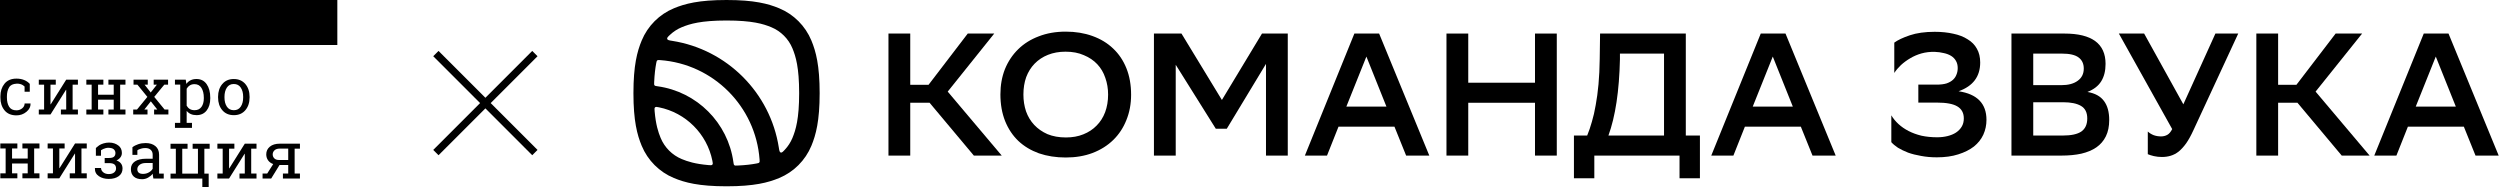
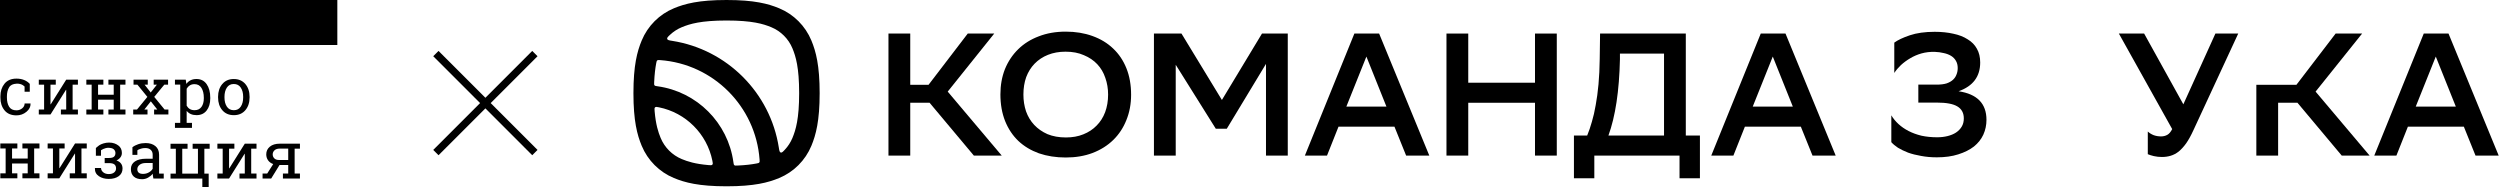
<svg xmlns="http://www.w3.org/2000/svg" width="667" height="50" viewBox="0 0 667 50" fill="none">
  <g clip-path="url(#clip0_1061_931)">
    <g clip-path="url(#clip1_1061_931)">
      <path d="M4.389 29.436C4.966 29.436 5.474 29.26 5.913 28.907C6.351 28.555 6.57 28.123 6.57 27.611H8.133L8.151 27.663C8.18 28.478 7.814 29.201 7.051 29.833C6.289 30.465 5.402 30.78 4.389 30.78C3 30.78 1.939 30.332 1.206 29.436C0.473 28.54 0.107 27.413 0.107 26.056V25.69C0.107 24.345 0.474 23.223 1.211 22.323C1.947 21.425 3.006 20.975 4.389 20.975C5.154 20.975 5.842 21.1 6.451 21.35C7.061 21.601 7.544 21.944 7.945 22.38V24.476H6.558V23.098C6.558 23.098 5.85 22.232 4.389 22.327C3.478 22.387 2.825 22.652 2.434 23.302C2.042 23.951 1.846 24.747 1.846 25.69V26.056C1.846 27.022 2.04 27.828 2.429 28.471C2.818 29.114 3.471 29.436 4.389 29.436" fill="black" />
      <path d="M14.884 21.254V22.584H13.469V27.832L13.521 27.849L17.664 21.254H19.375H20.79V22.584H19.375V29.223H20.79V30.546H16.248V29.223H17.664V23.968L17.612 23.95L13.469 30.546H10.351V29.223H11.767V22.584H10.351V21.254H13.469H14.884Z" fill="black" />
      <path d="M23.037 22.584V21.254H27.579V22.584H26.163V25.273H30.34V22.584H28.925V21.254H30.34H32.059H33.475V22.584H32.059V29.223H33.475V30.546H28.925V29.223H30.34V26.595H26.163V29.223H27.579V30.546H23.037V29.223H24.452V22.584H23.037" fill="black" />
      <path d="M35.54 29.223H36.548L39.318 25.848L36.653 22.584H35.627V21.254H39.424V22.584H38.566L40.212 24.68L41.861 22.584H41.002V21.254H44.841V22.584H43.834L41.15 25.848L43.912 29.223H44.928V30.546H41.115V29.223H41.965L40.239 27.033L38.512 29.223H39.355V30.546H35.54V29.223" fill="black" />
      <path d="M54.379 26.067C54.379 25.008 54.17 24.14 53.754 23.465C53.336 22.789 52.717 22.452 51.895 22.452C51.409 22.452 50.992 22.56 50.645 22.778C50.297 22.995 50.016 23.293 49.802 23.671V28.197C50.016 28.581 50.295 28.877 50.641 29.086C50.985 29.295 51.409 29.399 51.912 29.399C52.723 29.399 53.336 29.107 53.754 28.523C54.17 27.939 54.379 27.181 54.379 26.248V26.067ZM46.676 32.774H48.091V22.58H46.676V21.25H49.559L49.715 22.383C50.028 21.959 50.408 21.636 50.857 21.412C51.306 21.189 51.825 21.078 52.416 21.078C53.58 21.078 54.485 21.534 55.13 22.448C55.775 23.36 56.098 24.568 56.098 26.067V26.248C56.098 27.587 55.774 28.668 55.125 29.49C54.477 30.312 53.583 30.721 52.442 30.721C51.863 30.721 51.355 30.626 50.918 30.435C50.481 30.243 50.109 29.958 49.802 29.58V32.774H51.218V34.114H46.676V32.774" fill="black" />
      <path d="M59.891 26.002C59.891 26.988 60.101 27.801 60.521 28.441C60.941 29.083 61.564 29.403 62.392 29.403C63.203 29.403 63.82 29.083 64.242 28.441C64.665 27.801 64.876 26.988 64.876 26.002V25.814C64.876 24.84 64.665 24.03 64.242 23.383C63.82 22.736 63.197 22.412 62.375 22.412C61.553 22.412 60.933 22.736 60.517 23.383C60.1 24.03 59.891 24.84 59.891 25.814V26.002ZM58.181 25.814C58.181 24.439 58.557 23.308 59.309 22.417C60.062 21.527 61.084 21.082 62.375 21.082C63.672 21.082 64.698 21.526 65.454 22.412C66.209 23.301 66.587 24.434 66.587 25.814V26.002C66.587 27.389 66.211 28.522 65.458 29.403C64.705 30.285 63.683 30.726 62.392 30.726C61.09 30.726 60.062 30.284 59.309 29.399C58.557 28.515 58.181 27.383 58.181 26.002V25.814" fill="black" />
      <path d="M0.089 39.61V38.279H4.632V39.61H3.216V42.299H7.394V39.61H5.978V38.279H7.394H9.113H10.528V39.61H9.113V46.249H10.528V47.571H5.978V46.249H7.394V43.621H3.216V46.249H4.632V47.571H0.089V46.249H1.505V39.61H0.089" fill="black" />
      <path d="M17.243 38.279V39.61H15.828V44.858L15.88 44.875L20.022 38.279H21.733H23.148V39.61H21.733V46.249H23.148V47.571H18.607V46.249H20.022V40.993L19.97 40.976L15.828 47.571H12.71V46.249H14.126V39.61H12.71V38.279H15.828H17.243" fill="black" />
      <path d="M29.122 42.146C29.724 42.146 30.154 42.033 30.412 41.806C30.669 41.58 30.799 41.253 30.799 40.823C30.799 40.434 30.65 40.105 30.355 39.836C30.06 39.566 29.611 39.463 29.009 39.432C27.945 39.379 26.945 40.093 26.945 40.093V41.554H25.582V39.492C25.582 39.492 26.092 39.028 26.451 38.78C27.003 38.399 28.07 38.037 29.09 38.037C30.19 38.037 30.969 38.36 31.588 38.827C32.208 39.293 32.518 39.959 32.518 40.823C32.518 41.24 32.391 41.625 32.136 41.974C31.881 42.323 31.525 42.598 31.068 42.799C31.594 42.981 31.997 43.255 32.275 43.619C32.553 43.982 32.691 44.428 32.691 44.954C32.691 45.825 32.354 46.506 31.68 46.998C31.005 47.491 30.116 47.736 29.009 47.736C27.984 47.736 27.106 47.492 26.373 47.003C25.641 46.513 25.289 45.804 25.318 44.877L25.336 44.826H26.959C26.959 45.26 27.151 45.638 27.533 45.959C27.915 46.279 28.407 46.44 29.009 46.44C29.629 46.44 30.109 46.298 30.451 46.015C30.793 45.731 30.963 45.378 30.963 44.954C30.963 44.456 30.814 44.092 30.516 43.864C30.218 43.634 29.753 43.52 29.122 43.52H27.929V42.146H29.122" fill="black" />
      <path d="M38.171 46.395C38.739 46.395 39.257 46.261 39.725 45.991C40.195 45.722 40.53 45.399 40.733 45.021V43.492H38.909C38.209 43.492 37.654 43.652 37.247 43.973C36.838 44.293 36.634 44.683 36.634 45.141C36.634 45.547 36.761 45.859 37.016 46.073C37.271 46.288 37.656 46.395 38.171 46.395V46.395ZM40.924 47.632C40.872 47.379 40.832 47.154 40.803 46.953C40.774 46.753 40.754 46.553 40.742 46.352C40.412 46.77 39.999 47.118 39.504 47.396C39.009 47.673 38.481 47.812 37.919 47.812C36.941 47.812 36.197 47.576 35.688 47.103C35.178 46.632 34.923 45.966 34.923 45.107C34.923 44.225 35.284 43.545 36.004 43.067C36.725 42.589 37.714 42.35 38.97 42.35H40.733V41.267C40.733 40.724 40.559 40.294 40.212 39.975C39.865 39.658 39.381 39.498 38.762 39.498C38.333 39.498 37.955 39.553 37.628 39.662C37.301 39.77 36.854 39.92 36.651 40.109V41.31H35.331V39.284C35.76 38.945 36.278 38.676 36.886 38.473C37.493 38.269 38.154 38.168 38.866 38.168C39.931 38.168 40.794 38.436 41.454 38.975C42.114 39.512 42.444 40.283 42.444 41.285V45.76C42.444 45.88 42.445 45.997 42.448 46.111C42.451 46.226 42.458 46.196 42.47 46.31L43.685 46.308V47.632H40.924" fill="black" />
      <path d="M55.937 38.353V39.684H54.521V38.353H55.937ZM54.521 38.353V46.322H55.676V50.401H53.983V47.645H45.498V46.322H46.914V39.684H45.498V38.353H48.625H50.041V39.684H48.625V46.322H52.811V39.684H51.395V38.353H52.811H54.521" fill="black" />
      <path d="M62.531 38.334V39.664H61.116V44.912L61.168 44.93L65.31 38.334H67.021H68.437V39.664H67.021V46.303H68.437V47.626H63.895V46.303H65.31V41.048L65.258 41.03L61.116 47.626H57.998V46.303H59.413V39.664H57.998V38.334H61.116H62.531" fill="black" />
      <path d="M72.755 41.193C72.755 41.605 72.898 41.958 73.185 42.25C73.471 42.542 73.898 42.688 74.465 42.688H76.897V39.647H74.639C74.02 39.647 73.55 39.801 73.232 40.107C72.914 40.413 72.755 40.776 72.755 41.193ZM75.482 46.303H76.897V44.019H74.579L72.355 47.626H70.054V46.303H71.287L72.894 43.77C72.298 43.558 71.838 43.223 71.517 42.765C71.196 42.307 71.035 41.777 71.035 41.176C71.035 40.34 71.356 39.657 71.999 39.128C72.642 38.598 73.522 38.334 74.639 38.334H78.608H80.023V39.664H78.608V46.303H80.023V47.626H75.482V46.303Z" fill="black" />
      <path d="M91 12H0V-6.85395e-09H91V12Z" fill="black" />
    </g>
    <path d="M117 15L142 40M117 40L142 15" stroke="black" stroke-width="2" stroke-linecap="square" />
    <path d="M242.854 41.51H237.042V8.952H242.854V22.626H247.736L258.197 8.952H265.264L252.85 24.44L267.263 41.51H259.824L248.015 27.417H242.854V41.51Z" fill="black" />
    <path d="M266.909 25.185C266.909 22.735 267.311 20.487 268.117 18.44C268.954 16.394 270.132 14.627 271.651 13.138C273.17 11.65 274.998 10.502 277.137 9.696C279.276 8.859 281.678 8.44 284.343 8.44C286.947 8.44 289.318 8.828 291.457 9.603C293.626 10.378 295.471 11.495 296.989 12.952C298.508 14.378 299.686 16.13 300.523 18.208C301.36 20.285 301.778 22.642 301.778 25.278C301.778 27.727 301.36 29.975 300.523 32.022C299.717 34.068 298.555 35.836 297.036 37.324C295.517 38.812 293.673 39.975 291.503 40.812C289.364 41.619 286.978 42.022 284.343 42.022C281.74 42.022 279.353 41.65 277.183 40.905C275.045 40.13 273.216 39.029 271.697 37.603C270.179 36.146 269.001 34.378 268.164 32.301C267.327 30.192 266.909 27.82 266.909 25.185ZM273.046 25.231C273.046 26.812 273.278 28.301 273.743 29.696C274.239 31.091 274.967 32.301 275.928 33.324C276.889 34.347 278.067 35.169 279.462 35.789C280.887 36.378 282.53 36.673 284.39 36.673C286.126 36.673 287.675 36.394 289.039 35.836C290.434 35.278 291.612 34.502 292.572 33.51C293.564 32.518 294.324 31.324 294.851 29.929C295.378 28.502 295.641 26.936 295.641 25.231C295.641 23.65 295.393 22.161 294.897 20.766C294.432 19.371 293.719 18.161 292.758 17.138C291.798 16.115 290.604 15.309 289.179 14.72C287.784 14.099 286.156 13.789 284.297 13.789C282.561 13.789 280.996 14.068 279.601 14.627C278.206 15.185 277.013 15.975 276.021 16.998C275.06 17.991 274.316 19.185 273.789 20.58C273.294 21.975 273.046 23.526 273.046 25.231Z" fill="black" />
    <path d="M337.766 17.045L327.305 34.347H324.376L313.683 17.278V41.51H307.871V8.952H315.217L326.003 26.673L336.697 8.952H343.577V41.51H337.766V17.045Z" fill="black" />
    <path d="M381.339 41.51H375.155L372.04 33.789H357.116L354.047 41.51H348.143L361.347 8.952H367.949L381.339 41.51ZM369.901 28.44L364.555 15.092L359.208 28.44H369.901Z" fill="black" />
    <path d="M409.537 27.417H391.73V41.51H385.919V8.952H391.73V22.068H409.537V8.952H415.349V41.51H409.537V27.417Z" fill="black" />
    <path d="M423.458 36.161C423.923 35.045 424.342 33.82 424.714 32.487C425.117 31.154 425.457 29.665 425.736 28.022C426.046 26.347 426.294 24.502 426.48 22.487C426.666 20.44 426.775 18.177 426.806 15.696L426.899 8.952H449.773V36.161H453.539V47.557H448.099V41.51H425.365V47.557H419.925V36.161H423.458ZM432.199 15.836C432.013 24.27 430.99 31.045 429.13 36.161H443.962V14.301H432.199V15.836Z" fill="black" />
    <path d="M489.761 41.51H483.577L480.462 33.789H465.538L462.47 41.51H456.565L469.769 8.952H476.371L489.761 41.51ZM478.324 28.44L472.977 15.092L467.63 28.44H478.324Z" fill="black" />
    <path d="M505.395 11.371C506.325 10.688 507.705 10.037 509.533 9.417C511.362 8.797 513.578 8.487 516.182 8.487C518.01 8.487 519.669 8.657 521.156 8.999C522.644 9.309 523.915 9.805 524.969 10.487C526.054 11.138 526.875 11.975 527.433 12.999C528.022 14.022 528.316 15.247 528.316 16.673C528.316 20.425 526.395 22.983 522.551 24.347C527.51 25.091 529.99 27.634 529.99 31.975C529.99 33.371 529.711 34.688 529.153 35.929C528.595 37.138 527.758 38.192 526.643 39.092C525.527 39.96 524.132 40.657 522.458 41.184C520.815 41.712 518.909 41.975 516.74 41.975C515.252 41.975 513.857 41.851 512.555 41.603C511.284 41.386 510.122 41.092 509.068 40.719C508.045 40.316 507.147 39.882 506.372 39.417C505.628 38.921 505.039 38.425 504.605 37.929V30.766C505.101 31.603 505.736 32.378 506.511 33.092C507.286 33.805 508.185 34.425 509.208 34.952C510.231 35.479 511.377 35.898 512.648 36.208C513.95 36.487 515.345 36.626 516.833 36.626C517.824 36.626 518.754 36.518 519.622 36.301C520.49 36.084 521.234 35.774 521.854 35.371C522.505 34.937 523.016 34.409 523.388 33.789C523.76 33.169 523.946 32.44 523.946 31.603C523.946 30.146 523.373 29.076 522.226 28.394C521.11 27.712 519.281 27.371 516.74 27.371H511.811V22.58H516.693C517.747 22.58 518.63 22.471 519.343 22.254C520.056 22.006 520.629 21.681 521.063 21.278C521.497 20.875 521.807 20.409 521.993 19.882C522.21 19.355 522.319 18.782 522.319 18.161C522.319 17.417 522.164 16.782 521.854 16.254C521.544 15.696 521.11 15.247 520.552 14.905C519.994 14.564 519.343 14.316 518.599 14.161C517.855 13.975 517.05 13.867 516.182 13.836C514.942 13.805 513.764 13.944 512.648 14.254C511.563 14.564 510.556 14.998 509.626 15.557C508.727 16.084 507.906 16.689 507.162 17.371C506.449 18.053 505.86 18.75 505.395 19.464V11.371Z" fill="black" />
-     <path d="M536.657 41.51V8.952H550.79C558.105 8.952 561.763 11.65 561.763 17.045C561.763 18.905 561.375 20.456 560.6 21.696C559.825 22.936 558.601 23.882 556.927 24.533C558.942 24.875 560.414 25.681 561.344 26.952C562.274 28.192 562.739 29.882 562.739 32.022C562.739 33.696 562.445 35.138 561.856 36.347C561.267 37.557 560.414 38.549 559.299 39.324C558.214 40.068 556.881 40.626 555.3 40.998C553.75 41.34 551.984 41.51 550 41.51H536.657ZM550.372 36.161C552.604 36.161 554.246 35.805 555.3 35.092C556.354 34.347 556.881 33.184 556.881 31.603C556.881 30.022 556.323 28.905 555.207 28.254C554.091 27.603 552.511 27.278 550.465 27.278H542.468V36.161H550.372ZM549.953 22.72C551.813 22.72 553.27 22.332 554.324 21.557C555.409 20.782 555.951 19.696 555.951 18.301C555.951 16.998 555.486 16.006 554.556 15.324C553.657 14.642 552.17 14.301 550.093 14.301H542.468V22.72H549.953Z" fill="black" />
    <path d="M576.565 36.394C577.185 36.394 577.743 36.254 578.239 35.975C578.735 35.696 579.169 35.184 579.541 34.44L565.314 8.952H572.055L582.516 27.836L591.071 8.952H597.161L585.213 34.719C584.562 36.146 583.911 37.324 583.26 38.254C582.609 39.154 581.943 39.882 581.261 40.44C580.579 40.968 579.866 41.34 579.122 41.557C578.409 41.774 577.634 41.882 576.798 41.882C576.054 41.882 575.341 41.805 574.659 41.65C574.008 41.495 573.466 41.324 573.032 41.138V35.092C573.466 35.495 573.992 35.82 574.612 36.068C575.232 36.285 575.883 36.394 576.565 36.394Z" fill="black" />
-     <path d="M607.803 41.51H601.991V8.952H607.803V22.626H612.685L623.146 8.952H630.212L617.799 24.44L632.212 41.51H624.773L612.964 27.417H607.803V41.51Z" fill="black" />
+     <path d="M607.803 41.51H601.991V8.952V22.626H612.685L623.146 8.952H630.212L617.799 24.44L632.212 41.51H624.773L612.964 27.417H607.803V41.51Z" fill="black" />
    <path d="M666.651 41.51H660.467L657.352 33.789H642.428L639.36 41.51H633.455L646.659 8.952H653.261L666.651 41.51ZM655.214 28.44L649.867 15.092L644.52 28.44H655.214Z" fill="black" />
    <path fill-rule="evenodd" clip-rule="evenodd" d="M190.063 42.888C190.176 43.45 190.233 43.73 190.058 43.926C189.884 44.121 189.592 44.096 189.008 44.045C185.437 43.735 183.452 43.086 181.902 42.443C179.346 41.384 177.316 39.353 176.258 36.797C175.615 35.246 174.966 33.26 174.656 29.687C174.606 29.103 174.58 28.811 174.776 28.636C174.971 28.462 175.251 28.518 175.813 28.632C182.976 30.076 188.62 35.721 190.063 42.888ZM196.76 44.169C196.305 44.19 196.078 44.2 195.922 44.071C195.766 43.941 195.733 43.705 195.668 43.234C194.221 32.761 185.936 24.473 175.467 23.024C174.996 22.959 174.76 22.927 174.631 22.771C174.501 22.615 174.511 22.387 174.532 21.932C174.627 19.82 174.827 18.173 175.084 16.836C175.161 16.435 175.2 16.234 175.358 16.113C175.516 15.992 175.721 16.007 176.132 16.037C190.303 17.071 201.62 28.392 202.653 42.568C202.683 42.98 202.698 43.185 202.577 43.343C202.456 43.501 202.255 43.54 201.854 43.617C200.518 43.874 198.871 44.074 196.76 44.169ZM209.395 39.944C208.869 40.506 208.605 40.786 208.293 40.69C207.981 40.594 207.915 40.176 207.784 39.341C205.492 24.735 193.959 13.197 179.359 10.903C178.524 10.772 178.106 10.707 178.01 10.394C177.914 10.082 178.194 9.819 178.756 9.292C179.665 8.438 180.728 7.747 181.902 7.26C184.042 6.373 187.012 5.472 193.842 5.472C200.671 5.472 203.642 6.373 205.782 7.26C208.338 8.319 210.368 10.35 211.426 12.907C212.313 15.047 213.214 18.019 213.214 24.852C213.214 31.684 212.313 34.656 211.426 36.797C210.94 37.971 210.249 39.035 209.395 39.944ZM169 24.852C169 17.441 169.994 13.736 171.204 10.813C172.818 6.915 175.913 3.819 179.808 2.205C182.73 0.994 186.434 0 193.842 0C201.249 0 204.954 0.994 207.875 2.205C211.771 3.819 214.866 6.915 216.48 10.813C217.69 13.736 218.683 17.441 218.683 24.852C218.683 32.263 217.69 35.968 216.48 38.891C214.866 42.788 211.771 45.884 207.875 47.499C204.954 48.709 201.249 49.703 193.842 49.703C186.434 49.703 182.73 48.709 179.808 47.499C175.913 45.884 172.818 42.788 171.204 38.891C169.994 35.968 169 32.263 169 24.852Z" fill="black" />
  </g>
  <defs>
    <clipPath id="clip0_1061_931">
      <rect width="666.651" height="50" fill="white" />
    </clipPath>
    <clipPath id="clip1_1061_931">
      <rect width="90" height="50" fill="white" />
    </clipPath>
  </defs>
</svg>